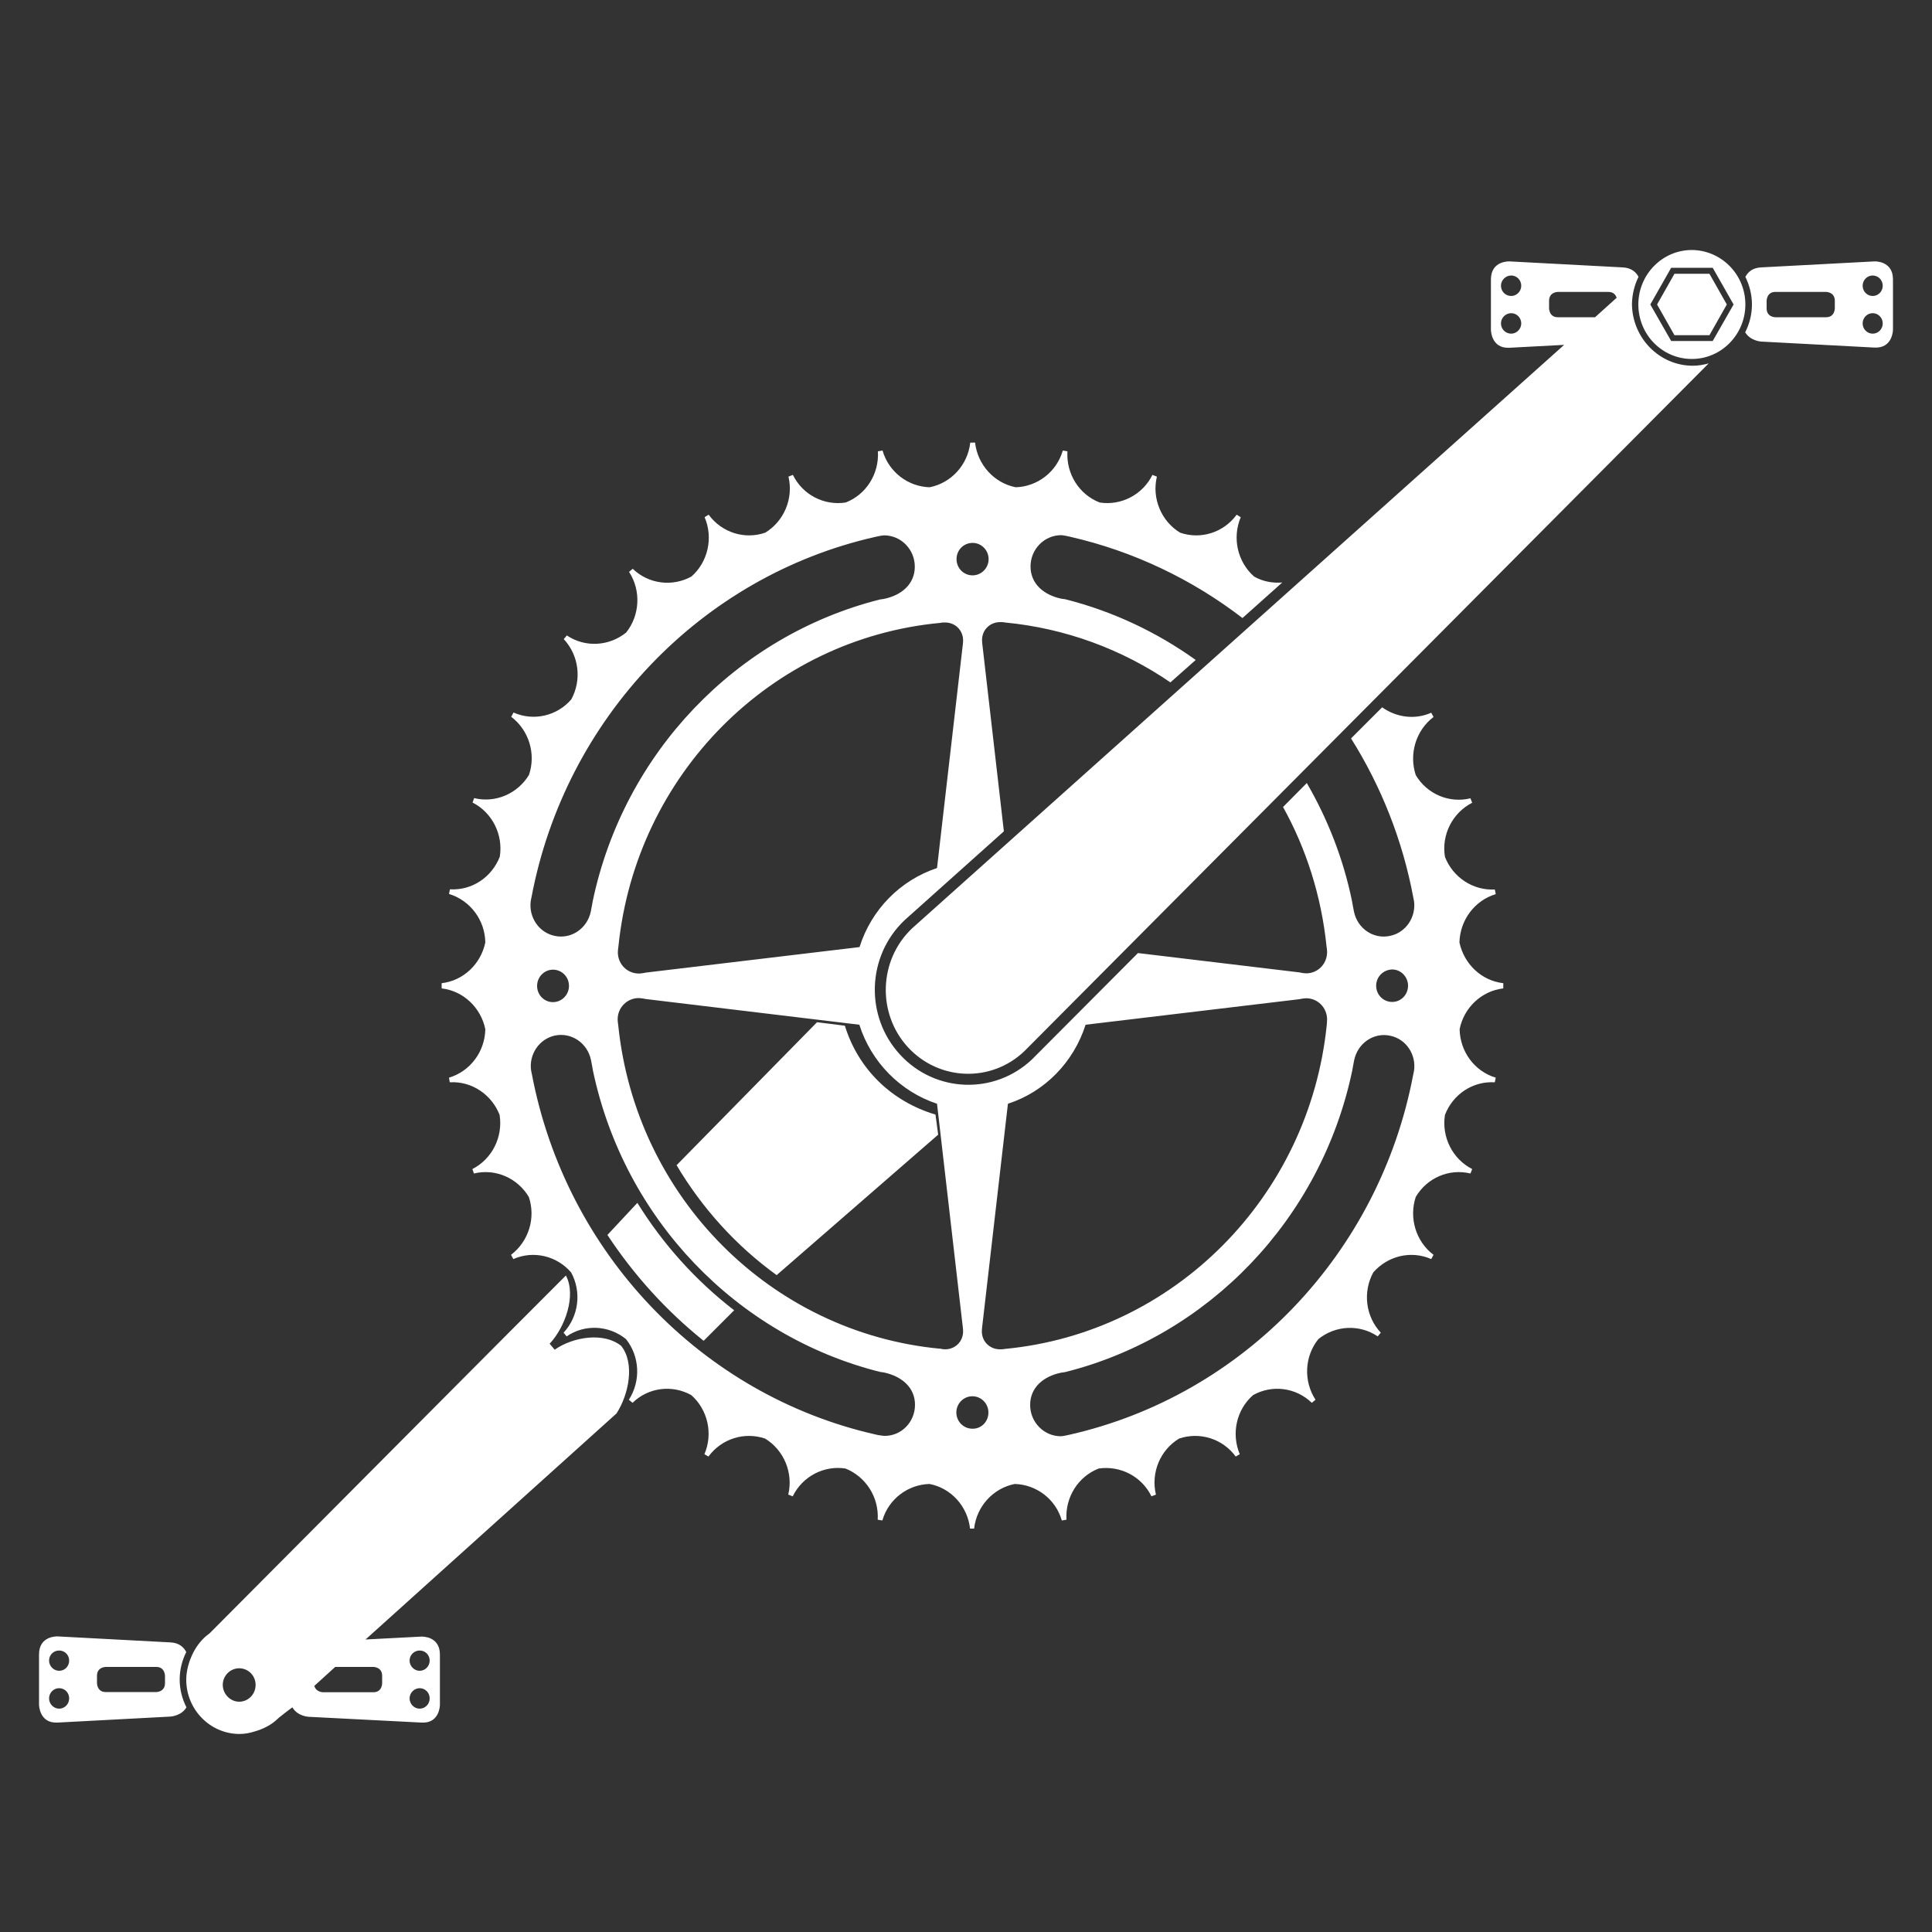
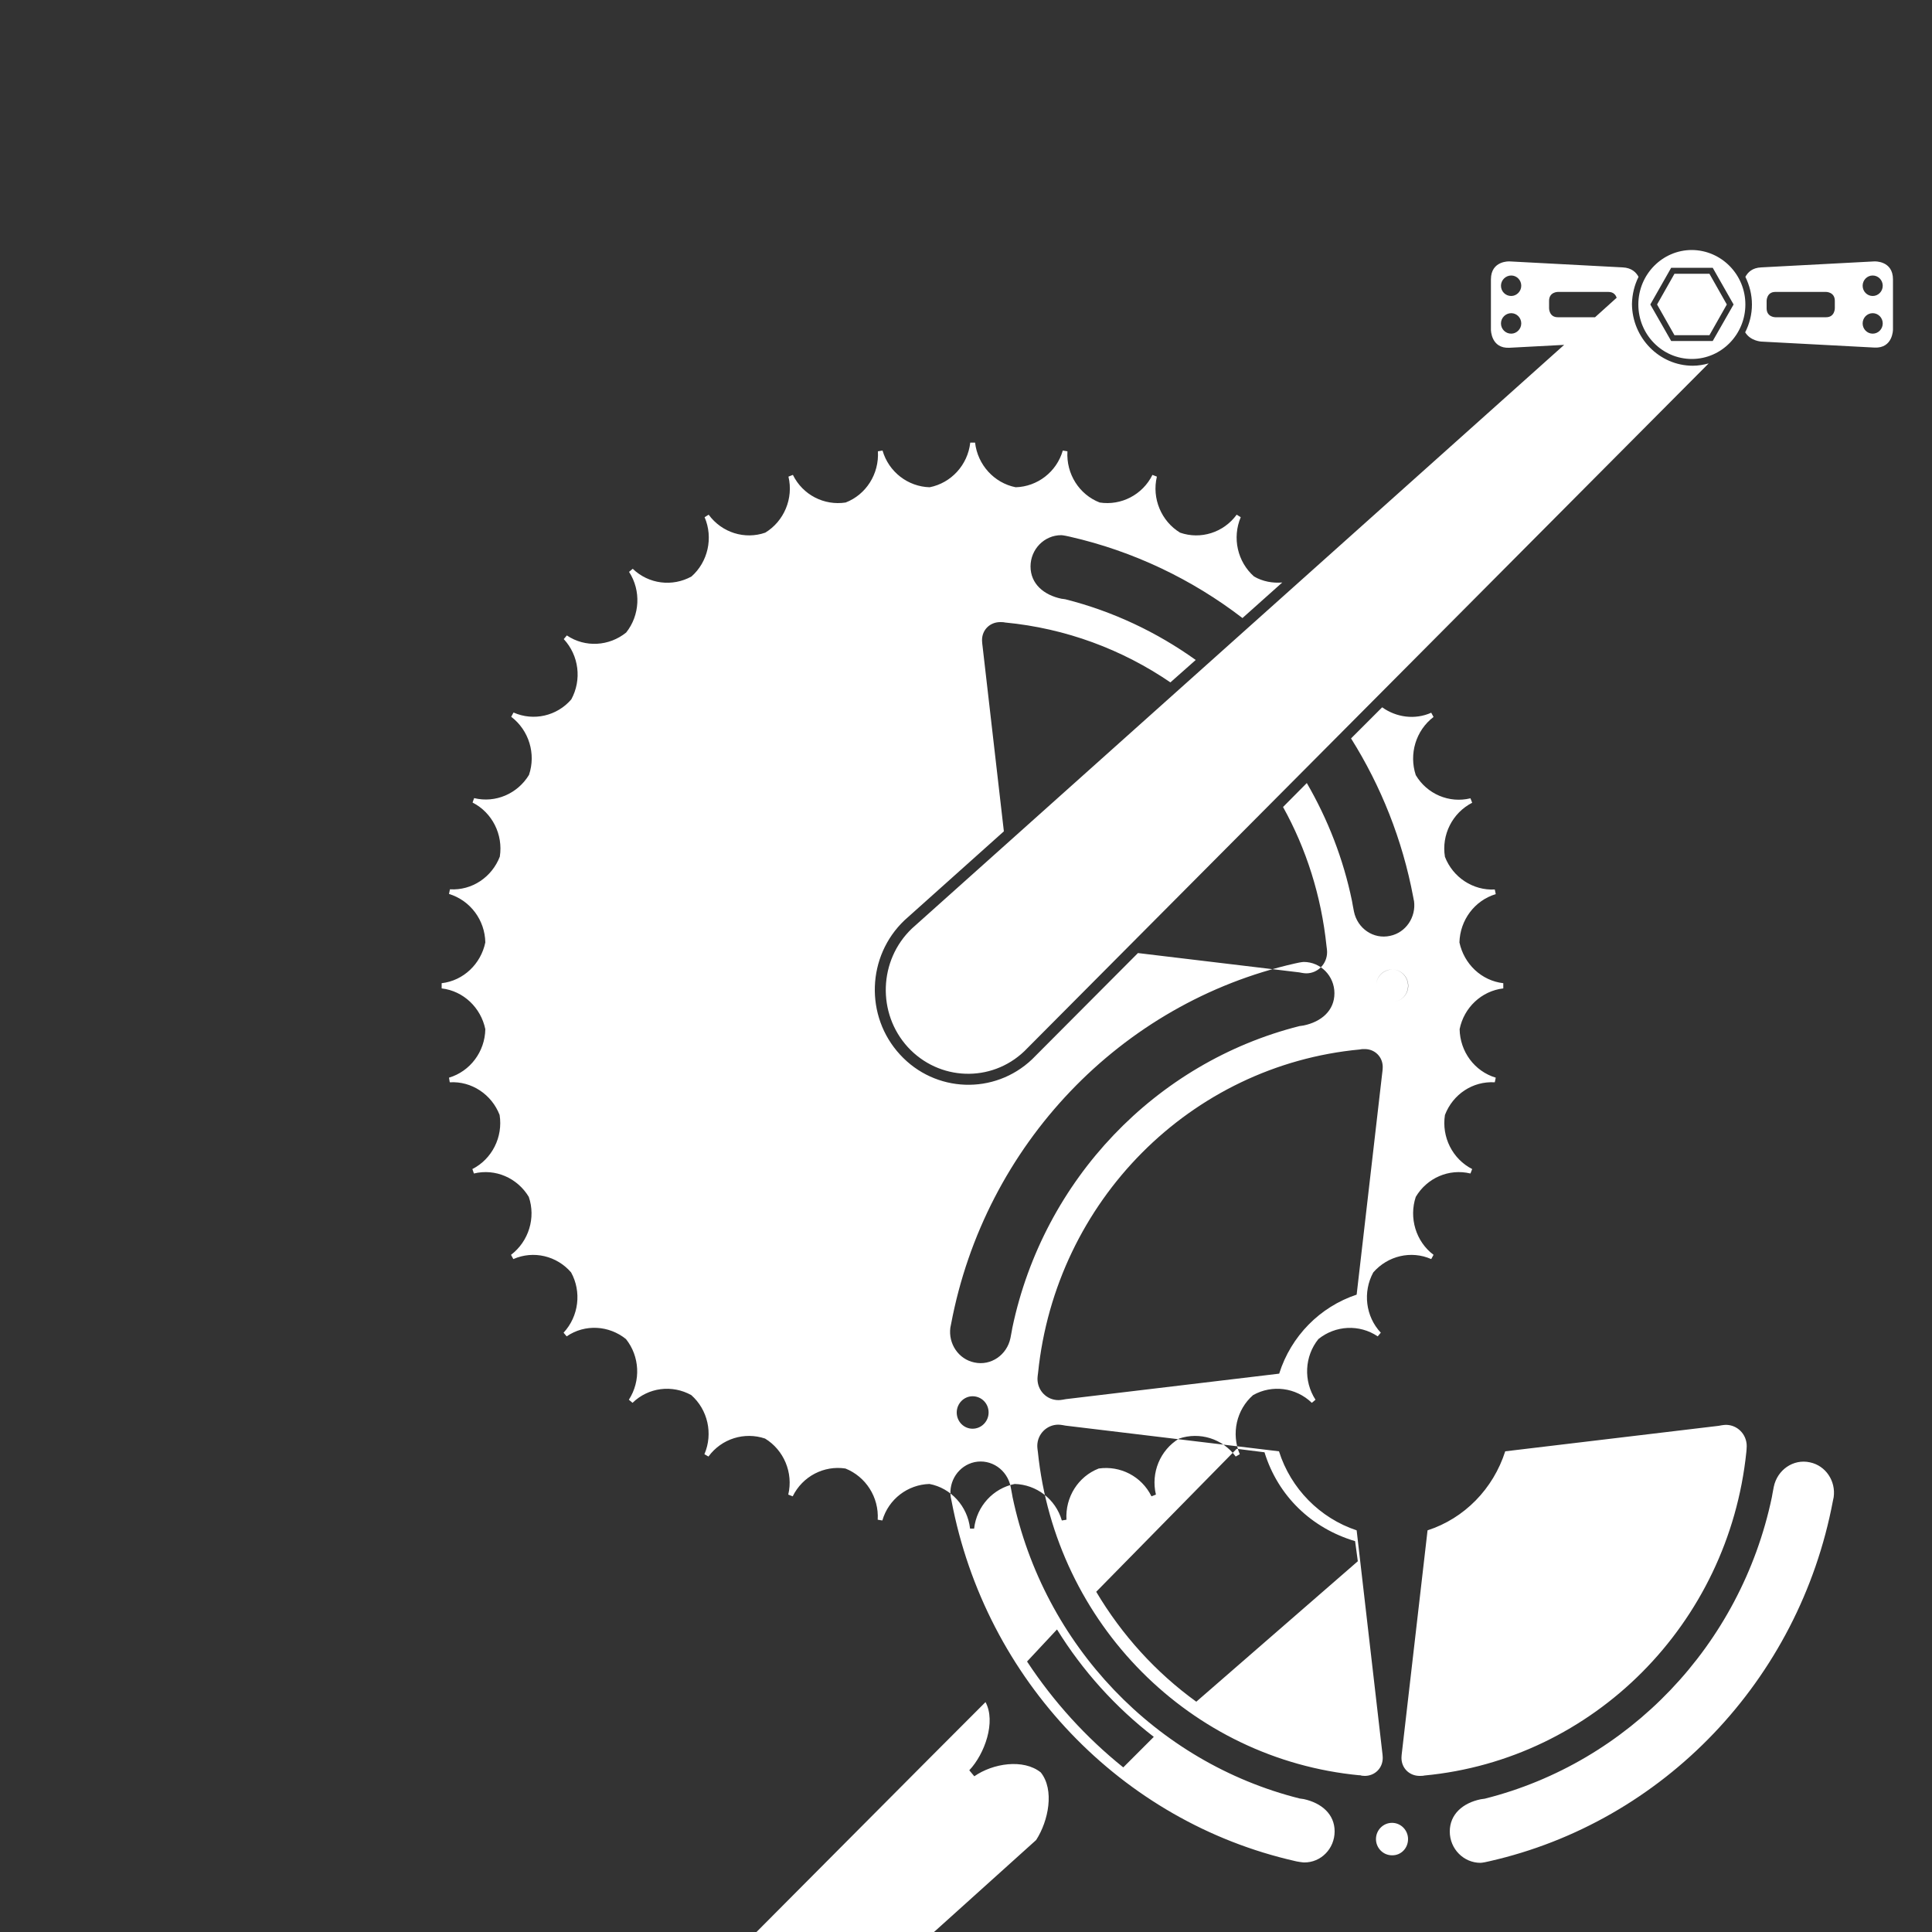
<svg xmlns="http://www.w3.org/2000/svg" viewBox="0 0 100 100">
  <rect x="0" y="0" width="100" height="100" fill="#333333" stroke="none" />
-   <path d="m 97.98 14.46 v 2.6 s 0 .98 -.96 .93 l -5.86 -.31 s -.56 -.03 -.83 -.48 c .22 -.43 .35 -.92 .35 -1.44 s -.13 -1 -.34 -1.43 c .13 -.24 .36 -.47 .82 -.49 l 5.86 -.31 s .96 -.05 .96 .93 m -3.01 1.11 c 0 -.46 -.45 -.46 -.45 -.46 h -2.63 c -.45 0 -.45 .46 -.45 .46 v .39 c 0 .46 .45 .46 .45 .46 h 2.63 c .45 0 .45 -.46 .45 -.46 z m 2.48 1.17 c 0 -.29 -.23 -.53 -.52 -.53 s -.52 .24 -.52 .53 .23 .53 .52 .53 .52 -.24 .52 -.53 m 0 -1.95 c 0 -.29 -.23 -.53 -.52 -.53 s -.52 .24 -.52 .53 .23 .53 .52 .53 .52 -.24 .52 -.53 m -7.11 .97 c 0 1.55 -1.24 2.82 -2.77 2.82 s -2.77 -1.26 -2.77 -2.82 c 0 -1.55 1.24 -2.82 2.77 -2.82 1.53 .01 2.77 1.27 2.77 2.82 m -.61 0 l -1.08 -1.9 h -2.15 l -1.08 1.9 1.08 1.89 h 2.15 z m -.35 0 l -.9 1.59 h -1.81 l -.9 -1.59 .9 -1.59 h 1.81 z m -1.76 3.17 c .28 0 .56 -.05 .82 -.12 l -35.42 35.6 c -1.72 1.64 -4.42 1.54 -6.03 -.21 -1.6 -1.75 -1.51 -4.5 .21 -6.14 l 33.76 -30.21 -2.83 .15 c -.96 .05 -.96 -.93 -.96 -.93 v -2.61 c 0 -.98 .96 -.93 .96 -.93 l 5.86 .31 c .46 .02 .7 .26 .82 .49 -.21 .42 -.33 .9 -.34 1.4 .01 1.76 1.42 3.2 3.15 3.2 m -8.88 -2.19 c 0 -.29 -.23 -.53 -.52 -.53 s -.53 .24 -.53 .53 .23 .53 .53 .53 c .28 0 .52 -.24 .52 -.53 m 0 -1.95 c 0 -.29 -.23 -.53 -.52 -.53 s -.53 .24 -.53 .53 .23 .53 .53 .53 c .28 0 .52 -.24 .52 -.53 m 4.94 .62 c -.05 -.13 -.15 -.3 -.43 -.3 h -2.62 s -.45 0 -.45 .46 v .39 s 0 .46 .45 .46 h 1.93 z m -5.87 35.48 v .02 .04 .07 .07 .05 .02 c -1.13 .13 -2.04 1 -2.26 2.11 .02 1.16 .77 2.18 1.87 2.51 l -.05 .24 c -1.14 -.07 -2.17 .62 -2.58 1.69 -.18 1.14 .39 2.28 1.41 2.8 l -.09 .23 c -1.11 -.27 -2.25 .23 -2.83 1.21 -.36 1.08 0 2.31 .92 3 l -.12 .22 c -1.04 -.46 -2.25 -.17 -3 .69 -.55 1.01 -.4 2.28 .39 3.12 l -.16 .19 c -.95 -.64 -2.19 -.57 -3.07 .14 -.72 .89 -.78 2.17 -.15 3.14 l -.19 .16 c -.83 -.8 -2.06 -.95 -3.04 -.4 -.86 .75 -1.14 1.99 -.69 3.06 l -.21 .12 c -.68 -.93 -1.87 -1.29 -2.93 -.93 -.98 .59 -1.47 1.77 -1.2 2.9 l -.23 .09 c -.51 -1.04 -1.62 -1.6 -2.73 -1.44 -1.06 .41 -1.74 1.48 -1.67 2.65 l -.24 .04 c -.32 -1.11 -1.32 -1.86 -2.44 -1.89 -1.11 .22 -1.97 1.15 -2.1 2.31 h -.06 -.07 -.02 -.06 c -.13 -1.16 -.99 -2.1 -2.1 -2.31 -1.12 .03 -2.12 .78 -2.44 1.89 l -.24 -.04 c .07 -1.17 -.62 -2.23 -1.67 -2.65 -1.11 -.17 -2.22 .4 -2.73 1.44 l -.23 -.09 c .27 -1.13 -.23 -2.31 -1.2 -2.9 -1.06 -.36 -2.25 0 -2.93 .93 l -.21 -.12 c .46 -1.07 .17 -2.31 -.68 -3.06 -.99 -.55 -2.22 -.4 -3.04 .4 l -.19 -.16 c .63 -.98 .56 -2.25 -.15 -3.14 -.88 -.71 -2.12 -.79 -3.07 -.14 l -.16 -.19 c .79 -.85 .94 -2.12 .39 -3.12 -.74 -.86 -1.95 -1.15 -2.99 -.69 l -.12 -.22 c .92 -.7 1.29 -1.92 .92 -3 -.59 -.98 -1.73 -1.48 -2.84 -1.21 l -.08 -.23 c 1.02 -.52 1.59 -1.66 1.41 -2.8 -.41 -1.06 -1.45 -1.76 -2.58 -1.69 l -.04 -.24 c 1.1 -.33 1.86 -1.35 1.88 -2.51 -.23 -1.11 -1.13 -1.98 -2.26 -2.11 v -.02 -.05 -.07 -.07 -.04 -.02 c 1.13 -.13 2.03 -1 2.26 -2.11 -.02 -1.15 -.77 -2.17 -1.88 -2.51 l .05 -.24 c 1.14 .07 2.17 -.63 2.58 -1.69 .18 -1.14 -.39 -2.28 -1.41 -2.8 l .08 -.23 c 1.11 .27 2.25 -.23 2.84 -1.2 .37 -1.09 0 -2.31 -.92 -3.01 l .12 -.22 c 1.04 .46 2.25 .18 2.99 -.68 .55 -1.01 .4 -2.27 -.39 -3.12 l .16 -.19 c .95 .64 2.19 .56 3.07 -.15 .71 -.89 .78 -2.17 .15 -3.14 l .19 -.16 c .83 .8 2.06 .94 3.04 .4 .85 -.75 1.14 -2 .68 -3.07 l .21 -.13 c .68 .93 1.87 1.3 2.93 .93 .97 -.59 1.47 -1.77 1.2 -2.9 l .23 -.09 c .51 1.04 1.62 1.6 2.73 1.43 1.06 -.41 1.74 -1.48 1.67 -2.65 l .24 -.04 c .32 1.11 1.32 1.87 2.44 1.9 1.11 -.22 1.97 -1.15 2.1 -2.31 h .06 .06 .07 .06 c .13 1.15 .99 2.09 2.1 2.31 1.12 -.03 2.12 -.79 2.44 -1.9 l .24 .04 c -.07 1.17 .61 2.24 1.67 2.65 1.11 .17 2.22 -.4 2.73 -1.43 l .23 .09 c -.27 1.13 .23 2.31 1.2 2.9 1.06 .37 2.25 0 2.93 -.93 l .21 .13 c -.45 1.07 -.17 2.31 .69 3.07 .45 .26 .96 .35 1.46 .31 l -2.06 1.84 c -2.6 -2 -5.64 -3.46 -8.93 -4.21 -.06 -.02 -.38 -.08 -.45 -.08 -.88 0 -1.59 .73 -1.59 1.62 0 .9 .69 1.48 1.6 1.67 .03 0 .21 .03 .21 .03 2.45 .62 4.73 1.7 6.74 3.14 l -1.31 1.16 c -2.49 -1.7 -5.41 -2.8 -8.56 -3.1 -.08 -.02 -.16 -.02 -.25 -.02 -.53 0 -.94 .4 -.94 .93 0 .12 .03 .34 .03 .34 l 1.1 9.56 -5.14 4.6 c -1.96 1.86 -2.06 4.97 -.24 6.95 1.82 1.99 4.89 2.1 6.84 .25 l 5.48 -5.5 8.35 1 s .23 .05 .36 .05 c .6 0 1.08 -.49 1.08 -1.1 0 -.11 -.03 -.31 -.03 -.31 -.27 -2.6 -1.05 -5.04 -2.25 -7.2 l 1.23 -1.24 c 1.08 1.86 1.89 3.92 2.34 6.11 0 0 .06 .35 .1 .54 .18 .88 1.01 1.45 1.87 1.26 .82 -.17 1.35 -.97 1.24 -1.8 0 0 -.04 -.17 -.04 -.2 -.56 -2.98 -1.67 -5.75 -3.22 -8.22 l 1.61 -1.61 c .73 .52 1.69 .66 2.54 .28 l .12 .22 c -.92 .7 -1.28 1.92 -.92 3.01 .58 .98 1.73 1.47 2.83 1.2 l .09 .23 c -1.02 .52 -1.6 1.66 -1.41 2.8 .41 1.06 1.45 1.75 2.58 1.69 l .05 .24 c -1.1 .33 -1.85 1.35 -1.88 2.5 .24 1.12 1.14 1.98 2.27 2.11 m -6.58 .13 c 0 .47 .37 .84 .83 .84 s .82 -.38 .82 -.84 -.37 -.84 -.82 -.84 c -.46 .01 -.83 .38 -.83 .84 m -21.72 -22.08 c 0 .47 .37 .84 .83 .84 s .83 -.38 .83 -.84 -.37 -.84 -.83 -.84 -.83 .37 -.83 .84 m -17.5 20.04 s -.03 .2 -.03 .31 c 0 .61 .48 1.1 1.09 1.1 .13 0 .37 -.05 .37 -.05 l 11.05 -1.32 c .61 -1.94 2.11 -3.46 4.01 -4.09 l 1.32 -11.44 s .03 -.21 .03 -.34 c 0 -.53 -.41 -.93 -.93 -.93 -.09 0 -.17 0 -.25 .02 -8.77 .82 -15.75 7.85 -16.66 16.74 m -3.3 -.54 c .86 .19 1.69 -.39 1.87 -1.26 .04 -.19 .1 -.54 .1 -.54 1.61 -7.66 7.42 -13.73 14.86 -15.61 0 0 .19 -.03 .21 -.03 .92 -.19 1.6 -.77 1.6 -1.67 0 -.89 -.71 -1.62 -1.59 -1.62 -.08 0 -.4 .06 -.46 .08 -9.01 2.04 -16.04 9.39 -17.79 18.65 -.01 .03 -.04 .2 -.04 .2 -.11 .83 .42 1.63 1.24 1.8 m -.09 1.75 c -.45 0 -.82 .38 -.82 .84 0 .47 .37 .84 .82 .84 .46 0 .83 -.38 .83 -.84 0 -.47 -.37 -.84 -.83 -.84 m 18.74 22.52 c 0 -.89 -.68 -1.47 -1.6 -1.67 -.02 0 -.21 -.03 -.21 -.03 -7.44 -1.87 -13.25 -7.94 -14.86 -15.6 0 0 -.06 -.35 -.1 -.54 -.18 -.88 -1.01 -1.45 -1.87 -1.27 -.82 .18 -1.35 .98 -1.23 1.81 0 0 .03 .16 .04 .19 1.76 9.27 8.79 16.61 17.79 18.65 .06 .02 .38 .07 .46 .07 .87 .01 1.58 -.71 1.58 -1.61 m 1.56 -2.87 c .52 0 .93 -.4 .93 -.93 0 -.12 -.03 -.34 -.03 -.34 l -1.32 -11.44 c -1.9 -.63 -3.41 -2.16 -4.02 -4.09 l -11.05 -1.33 s -.24 -.05 -.37 -.05 c -.6 0 -1.09 .49 -1.09 1.1 0 .11 .03 .31 .03 .31 .91 8.89 7.9 15.91 16.66 16.74 v -.01 c .09 .03 .17 .04 .26 .04 m 2.24 3.27 c 0 -.46 -.37 -.84 -.83 -.84 s -.83 .38 -.83 .84 .37 .84 .83 .84 c .47 .01 .83 -.37 .83 -.84 m 17.51 -20.03 s .02 -.2 .02 -.31 c 0 -.61 -.48 -1.1 -1.08 -1.1 -.13 0 -.37 .05 -.37 .05 l -11.05 1.32 c -.62 1.94 -2.11 3.47 -4.02 4.09 l -1.32 11.44 s -.03 .22 -.03 .34 c 0 .53 .41 .93 .94 .93 .08 0 .17 0 .25 -.02 8.76 -.83 15.74 -7.86 16.66 -16.74 m 3.29 .53 c -.86 -.19 -1.69 .39 -1.87 1.27 -.04 .19 -.1 .54 -.1 .54 -1.61 7.66 -7.42 13.73 -14.86 15.6 0 0 -.19 .03 -.21 .03 -.92 .19 -1.6 .77 -1.6 1.67 s .72 1.62 1.59 1.62 c .08 0 .39 -.06 .45 -.08 9.01 -2.04 16.04 -9.38 17.79 -18.65 .01 -.03 .04 -.19 .04 -.19 .12 -.84 -.41 -1.64 -1.23 -1.81 m -23.54 4.08 l .14 1.04 -8.36 7.27 c -2.09 -1.51 -3.85 -3.45 -5.18 -5.69 l 7.27 -7.4 1.44 .18 c .7 2.27 2.44 3.93 4.69 4.6 m -10.42 10.13 l -1.58 1.58 c -1.93 -1.55 -3.61 -3.4 -4.98 -5.48 l 1.55 -1.66 c 1.33 2.15 3.03 4.03 5.01 5.56 m -5.85 1.84 c .72 .9 .4 2.51 -.24 3.5 l -12.99 11.7 2.89 -.15 s .96 -.05 .96 .93 v 2.6 s 0 .98 -.96 .92 l -5.85 -.3 s -.56 -.03 -.82 -.48 c .03 -.06 -.72 .54 -.72 .54 -.01 .02 -.02 .02 -.03 .03 -.35 .34 -.78 .55 -1.21 .67 -.25 .08 -.51 .13 -.78 .13 -1.52 0 -2.76 -1.26 -2.76 -2.81 0 -.25 .04 -.49 .1 -.72 .04 -.14 .08 -.28 .14 -.41 .15 -.38 .38 -.74 .68 -1.03 .09 -.09 .19 -.16 .29 -.24 0 0 18.43 -18.53 18.44 -18.52 .55 1.02 -.04 2.68 -.84 3.53 l .26 .31 c .96 -.67 2.54 -.92 3.44 -.2 m -18.92 17.55 c 0 -.48 -.38 -.86 -.85 -.86 s -.85 .39 -.85 .86 .39 .87 .85 .87 c .47 0 .85 -.39 .85 -.87 m 7.97 -1.26 c 0 .29 .24 .53 .52 .53 .29 0 .52 -.24 .52 -.53 s -.23 -.52 -.52 -.52 c -.28 0 -.52 .23 -.52 .52 m 0 1.96 c 0 .29 .24 .53 .52 .53 .29 0 .52 -.24 .52 -.53 0 -.3 -.23 -.53 -.52 -.53 -.28 0 -.52 .24 -.52 .53 m -3.85 -1.63 l -1.08 .98 c .08 .32 .44 .33 .44 .33 h 2.62 c .45 0 .45 -.46 .45 -.46 v -.39 c 0 -.46 -.45 -.46 -.45 -.46 z m -8.05 .65 c 0 .52 .13 1.01 .35 1.44 -.26 .45 -.83 .48 -.83 .48 l -5.84 .31 c -.96 .05 -.96 -.93 -.96 -.93 v -2.6 c 0 -.98 .96 -.93 .96 -.93 l 5.84 .31 c .46 .02 .7 .26 .82 .5 -.21 .42 -.34 .91 -.34 1.42 m -5.72 .98 c 0 -.3 -.23 -.53 -.52 -.53 s -.52 .24 -.52 .53 .24 .53 .52 .53 c .29 0 .52 -.24 .52 -.53 m 0 -1.96 c 0 -.29 -.23 -.52 -.52 -.52 s -.52 .23 -.52 .52 .24 .53 .52 .53 c .29 0 .52 -.23 .52 -.53 m 4.96 .79 s 0 -.46 -.45 -.46 h -2.62 s -.45 0 -.45 .46 v .38 s 0 .46 .45 .46 h 2.62 s .45 0 .45 -.46 z" fill="#fff" />
+   <path d="m 97.98 14.46 v 2.6 s 0 .98 -.96 .93 l -5.86 -.31 s -.56 -.03 -.83 -.48 c .22 -.43 .35 -.92 .35 -1.44 s -.13 -1 -.34 -1.43 c .13 -.24 .36 -.47 .82 -.49 l 5.86 -.31 s .96 -.05 .96 .93 m -3.01 1.11 c 0 -.46 -.45 -.46 -.45 -.46 h -2.63 c -.45 0 -.45 .46 -.45 .46 v .39 c 0 .46 .45 .46 .45 .46 h 2.63 c .45 0 .45 -.46 .45 -.46 z m 2.48 1.17 c 0 -.29 -.23 -.53 -.52 -.53 s -.52 .24 -.52 .53 .23 .53 .52 .53 .52 -.24 .52 -.53 m 0 -1.95 c 0 -.29 -.23 -.53 -.52 -.53 s -.52 .24 -.52 .53 .23 .53 .52 .53 .52 -.24 .52 -.53 m -7.11 .97 c 0 1.55 -1.24 2.82 -2.77 2.82 s -2.77 -1.26 -2.77 -2.82 c 0 -1.55 1.24 -2.82 2.77 -2.82 1.53 .01 2.77 1.27 2.77 2.82 m -.61 0 l -1.08 -1.9 h -2.15 l -1.08 1.9 1.08 1.89 h 2.15 z m -.35 0 l -.9 1.59 h -1.81 l -.9 -1.59 .9 -1.59 h 1.81 z m -1.76 3.17 c .28 0 .56 -.05 .82 -.12 l -35.42 35.6 c -1.72 1.64 -4.42 1.54 -6.03 -.21 -1.6 -1.75 -1.51 -4.5 .21 -6.14 l 33.76 -30.21 -2.83 .15 c -.96 .05 -.96 -.93 -.96 -.93 v -2.61 c 0 -.98 .96 -.93 .96 -.93 l 5.86 .31 c .46 .02 .7 .26 .82 .49 -.21 .42 -.33 .9 -.34 1.4 .01 1.76 1.42 3.2 3.15 3.2 m -8.88 -2.19 c 0 -.29 -.23 -.53 -.52 -.53 s -.53 .24 -.53 .53 .23 .53 .53 .53 c .28 0 .52 -.24 .52 -.53 m 0 -1.95 c 0 -.29 -.23 -.53 -.52 -.53 s -.53 .24 -.53 .53 .23 .53 .53 .53 c .28 0 .52 -.24 .52 -.53 m 4.94 .62 c -.05 -.13 -.15 -.3 -.43 -.3 h -2.62 s -.45 0 -.45 .46 v .39 s 0 .46 .45 .46 h 1.93 z m -5.87 35.48 v .02 .04 .07 .07 .05 .02 c -1.13 .13 -2.04 1 -2.26 2.11 .02 1.16 .77 2.18 1.87 2.51 l -.05 .24 c -1.14 -.07 -2.17 .62 -2.58 1.69 -.18 1.14 .39 2.28 1.41 2.8 l -.09 .23 c -1.11 -.27 -2.25 .23 -2.83 1.21 -.36 1.08 0 2.31 .92 3 l -.12 .22 c -1.04 -.46 -2.25 -.17 -3 .69 -.55 1.01 -.4 2.28 .39 3.12 l -.16 .19 c -.95 -.64 -2.19 -.57 -3.07 .14 -.72 .89 -.78 2.17 -.15 3.14 l -.19 .16 c -.83 -.8 -2.06 -.95 -3.04 -.4 -.86 .75 -1.14 1.99 -.69 3.06 l -.21 .12 c -.68 -.93 -1.87 -1.29 -2.93 -.93 -.98 .59 -1.47 1.77 -1.2 2.9 l -.23 .09 c -.51 -1.04 -1.62 -1.6 -2.73 -1.44 -1.06 .41 -1.74 1.48 -1.67 2.65 l -.24 .04 c -.32 -1.11 -1.32 -1.86 -2.44 -1.89 -1.11 .22 -1.97 1.15 -2.1 2.31 h -.06 -.07 -.02 -.06 c -.13 -1.16 -.99 -2.1 -2.1 -2.31 -1.12 .03 -2.12 .78 -2.44 1.89 l -.24 -.04 c .07 -1.17 -.62 -2.23 -1.67 -2.65 -1.11 -.17 -2.22 .4 -2.73 1.44 l -.23 -.09 c .27 -1.13 -.23 -2.31 -1.2 -2.9 -1.06 -.36 -2.25 0 -2.93 .93 l -.21 -.12 c .46 -1.07 .17 -2.31 -.68 -3.06 -.99 -.55 -2.22 -.4 -3.04 .4 l -.19 -.16 c .63 -.98 .56 -2.25 -.15 -3.14 -.88 -.71 -2.12 -.79 -3.07 -.14 l -.16 -.19 c .79 -.85 .94 -2.12 .39 -3.12 -.74 -.86 -1.95 -1.15 -2.99 -.69 l -.12 -.22 c .92 -.7 1.29 -1.92 .92 -3 -.59 -.98 -1.73 -1.48 -2.84 -1.21 l -.08 -.23 c 1.02 -.52 1.59 -1.66 1.41 -2.8 -.41 -1.06 -1.45 -1.76 -2.58 -1.69 l -.04 -.24 c 1.1 -.33 1.86 -1.35 1.88 -2.51 -.23 -1.11 -1.13 -1.98 -2.26 -2.11 v -.02 -.05 -.07 -.07 -.04 -.02 c 1.13 -.13 2.03 -1 2.26 -2.11 -.02 -1.15 -.77 -2.17 -1.88 -2.51 l .05 -.24 c 1.14 .07 2.17 -.63 2.58 -1.69 .18 -1.14 -.39 -2.28 -1.41 -2.8 l .08 -.23 c 1.11 .27 2.25 -.23 2.84 -1.2 .37 -1.09 0 -2.31 -.92 -3.01 l .12 -.22 c 1.04 .46 2.25 .18 2.99 -.68 .55 -1.01 .4 -2.27 -.39 -3.12 l .16 -.19 c .95 .64 2.19 .56 3.07 -.15 .71 -.89 .78 -2.17 .15 -3.14 l .19 -.16 c .83 .8 2.06 .94 3.04 .4 .85 -.75 1.14 -2 .68 -3.07 l .21 -.13 c .68 .93 1.87 1.3 2.93 .93 .97 -.59 1.47 -1.77 1.2 -2.9 l .23 -.09 c .51 1.04 1.62 1.6 2.73 1.43 1.06 -.41 1.74 -1.48 1.67 -2.65 l .24 -.04 c .32 1.11 1.32 1.87 2.44 1.9 1.11 -.22 1.97 -1.15 2.1 -2.31 h .06 .06 .07 .06 c .13 1.15 .99 2.09 2.1 2.31 1.12 -.03 2.12 -.79 2.44 -1.9 l .24 .04 c -.07 1.17 .61 2.24 1.67 2.65 1.11 .17 2.22 -.4 2.73 -1.43 l .23 .09 c -.27 1.13 .23 2.31 1.2 2.9 1.06 .37 2.25 0 2.93 -.93 l .21 .13 c -.45 1.07 -.17 2.31 .69 3.07 .45 .26 .96 .35 1.46 .31 l -2.06 1.84 c -2.6 -2 -5.64 -3.46 -8.93 -4.21 -.06 -.02 -.38 -.08 -.45 -.08 -.88 0 -1.59 .73 -1.59 1.62 0 .9 .69 1.48 1.6 1.67 .03 0 .21 .03 .21 .03 2.45 .62 4.73 1.7 6.74 3.14 l -1.31 1.16 c -2.49 -1.7 -5.41 -2.8 -8.56 -3.1 -.08 -.02 -.16 -.02 -.25 -.02 -.53 0 -.94 .4 -.94 .93 0 .12 .03 .34 .03 .34 l 1.1 9.56 -5.14 4.6 c -1.96 1.86 -2.06 4.97 -.24 6.95 1.82 1.99 4.89 2.1 6.84 .25 l 5.48 -5.5 8.35 1 s .23 .05 .36 .05 c .6 0 1.08 -.49 1.08 -1.1 0 -.11 -.03 -.31 -.03 -.31 -.27 -2.6 -1.05 -5.04 -2.25 -7.2 l 1.23 -1.24 c 1.08 1.86 1.89 3.92 2.34 6.11 0 0 .06 .35 .1 .54 .18 .88 1.01 1.45 1.87 1.26 .82 -.17 1.35 -.97 1.24 -1.8 0 0 -.04 -.17 -.04 -.2 -.56 -2.98 -1.67 -5.75 -3.22 -8.22 l 1.61 -1.61 c .73 .52 1.69 .66 2.54 .28 l .12 .22 c -.92 .7 -1.28 1.92 -.92 3.01 .58 .98 1.73 1.47 2.83 1.2 l .09 .23 c -1.02 .52 -1.6 1.66 -1.41 2.8 .41 1.06 1.45 1.75 2.58 1.69 l .05 .24 c -1.1 .33 -1.85 1.35 -1.88 2.5 .24 1.12 1.14 1.98 2.27 2.11 m -6.58 .13 c 0 .47 .37 .84 .83 .84 s .82 -.38 .82 -.84 -.37 -.84 -.82 -.84 c -.46 .01 -.83 .38 -.83 .84 c 0 .47 .37 .84 .83 .84 s .83 -.38 .83 -.84 -.37 -.84 -.83 -.84 -.83 .37 -.83 .84 m -17.5 20.04 s -.03 .2 -.03 .31 c 0 .61 .48 1.1 1.09 1.1 .13 0 .37 -.05 .37 -.05 l 11.05 -1.32 c .61 -1.94 2.11 -3.46 4.01 -4.09 l 1.32 -11.44 s .03 -.21 .03 -.34 c 0 -.53 -.41 -.93 -.93 -.93 -.09 0 -.17 0 -.25 .02 -8.77 .82 -15.75 7.85 -16.66 16.74 m -3.3 -.54 c .86 .19 1.69 -.39 1.87 -1.26 .04 -.19 .1 -.54 .1 -.54 1.61 -7.66 7.42 -13.73 14.86 -15.61 0 0 .19 -.03 .21 -.03 .92 -.19 1.6 -.77 1.6 -1.67 0 -.89 -.71 -1.62 -1.59 -1.62 -.08 0 -.4 .06 -.46 .08 -9.01 2.04 -16.04 9.39 -17.79 18.65 -.01 .03 -.04 .2 -.04 .2 -.11 .83 .42 1.63 1.24 1.8 m -.09 1.75 c -.45 0 -.82 .38 -.82 .84 0 .47 .37 .84 .82 .84 .46 0 .83 -.38 .83 -.84 0 -.47 -.37 -.84 -.83 -.84 m 18.74 22.52 c 0 -.89 -.68 -1.47 -1.6 -1.67 -.02 0 -.21 -.03 -.21 -.03 -7.44 -1.87 -13.25 -7.94 -14.86 -15.6 0 0 -.06 -.35 -.1 -.54 -.18 -.88 -1.01 -1.45 -1.87 -1.27 -.82 .18 -1.35 .98 -1.23 1.81 0 0 .03 .16 .04 .19 1.76 9.27 8.79 16.61 17.79 18.65 .06 .02 .38 .07 .46 .07 .87 .01 1.58 -.71 1.58 -1.61 m 1.56 -2.87 c .52 0 .93 -.4 .93 -.93 0 -.12 -.03 -.34 -.03 -.34 l -1.32 -11.44 c -1.9 -.63 -3.41 -2.16 -4.02 -4.09 l -11.05 -1.33 s -.24 -.05 -.37 -.05 c -.6 0 -1.09 .49 -1.09 1.1 0 .11 .03 .31 .03 .31 .91 8.89 7.9 15.91 16.66 16.74 v -.01 c .09 .03 .17 .04 .26 .04 m 2.24 3.27 c 0 -.46 -.37 -.84 -.83 -.84 s -.83 .38 -.83 .84 .37 .84 .83 .84 c .47 .01 .83 -.37 .83 -.84 m 17.51 -20.03 s .02 -.2 .02 -.31 c 0 -.61 -.48 -1.1 -1.08 -1.1 -.13 0 -.37 .05 -.37 .05 l -11.05 1.32 c -.62 1.94 -2.11 3.47 -4.02 4.09 l -1.32 11.44 s -.03 .22 -.03 .34 c 0 .53 .41 .93 .94 .93 .08 0 .17 0 .25 -.02 8.76 -.83 15.74 -7.86 16.66 -16.74 m 3.29 .53 c -.86 -.19 -1.69 .39 -1.87 1.27 -.04 .19 -.1 .54 -.1 .54 -1.61 7.66 -7.42 13.73 -14.86 15.6 0 0 -.19 .03 -.21 .03 -.92 .19 -1.6 .77 -1.6 1.67 s .72 1.62 1.59 1.62 c .08 0 .39 -.06 .45 -.08 9.01 -2.04 16.04 -9.38 17.79 -18.65 .01 -.03 .04 -.19 .04 -.19 .12 -.84 -.41 -1.64 -1.23 -1.81 m -23.54 4.08 l .14 1.04 -8.36 7.27 c -2.09 -1.51 -3.85 -3.45 -5.18 -5.69 l 7.27 -7.4 1.44 .18 c .7 2.27 2.44 3.93 4.69 4.6 m -10.42 10.13 l -1.58 1.58 c -1.93 -1.55 -3.61 -3.4 -4.98 -5.48 l 1.55 -1.66 c 1.33 2.15 3.03 4.03 5.01 5.56 m -5.85 1.84 c .72 .9 .4 2.51 -.24 3.5 l -12.99 11.7 2.89 -.15 s .96 -.05 .96 .93 v 2.6 s 0 .98 -.96 .92 l -5.85 -.3 s -.56 -.03 -.82 -.48 c .03 -.06 -.72 .54 -.72 .54 -.01 .02 -.02 .02 -.03 .03 -.35 .34 -.78 .55 -1.21 .67 -.25 .08 -.51 .13 -.78 .13 -1.52 0 -2.76 -1.26 -2.76 -2.81 0 -.25 .04 -.49 .1 -.72 .04 -.14 .08 -.28 .14 -.41 .15 -.38 .38 -.74 .68 -1.03 .09 -.09 .19 -.16 .29 -.24 0 0 18.43 -18.53 18.44 -18.52 .55 1.02 -.04 2.68 -.84 3.53 l .26 .31 c .96 -.67 2.54 -.92 3.44 -.2 m -18.92 17.55 c 0 -.48 -.38 -.86 -.85 -.86 s -.85 .39 -.85 .86 .39 .87 .85 .87 c .47 0 .85 -.39 .85 -.87 m 7.97 -1.26 c 0 .29 .24 .53 .52 .53 .29 0 .52 -.24 .52 -.53 s -.23 -.52 -.52 -.52 c -.28 0 -.52 .23 -.52 .52 m 0 1.96 c 0 .29 .24 .53 .52 .53 .29 0 .52 -.24 .52 -.53 0 -.3 -.23 -.53 -.52 -.53 -.28 0 -.52 .24 -.52 .53 m -3.85 -1.63 l -1.08 .98 c .08 .32 .44 .33 .44 .33 h 2.62 c .45 0 .45 -.46 .45 -.46 v -.39 c 0 -.46 -.45 -.46 -.45 -.46 z m -8.05 .65 c 0 .52 .13 1.01 .35 1.44 -.26 .45 -.83 .48 -.83 .48 l -5.84 .31 c -.96 .05 -.96 -.93 -.96 -.93 v -2.6 c 0 -.98 .96 -.93 .96 -.93 l 5.84 .31 c .46 .02 .7 .26 .82 .5 -.21 .42 -.34 .91 -.34 1.42 m -5.72 .98 c 0 -.3 -.23 -.53 -.52 -.53 s -.52 .24 -.52 .53 .24 .53 .52 .53 c .29 0 .52 -.24 .52 -.53 m 0 -1.96 c 0 -.29 -.23 -.52 -.52 -.52 s -.52 .23 -.52 .52 .24 .53 .52 .53 c .29 0 .52 -.23 .52 -.53 m 4.96 .79 s 0 -.46 -.45 -.46 h -2.62 s -.45 0 -.45 .46 v .38 s 0 .46 .45 .46 h 2.62 s .45 0 .45 -.46 z" fill="#fff" />
</svg>